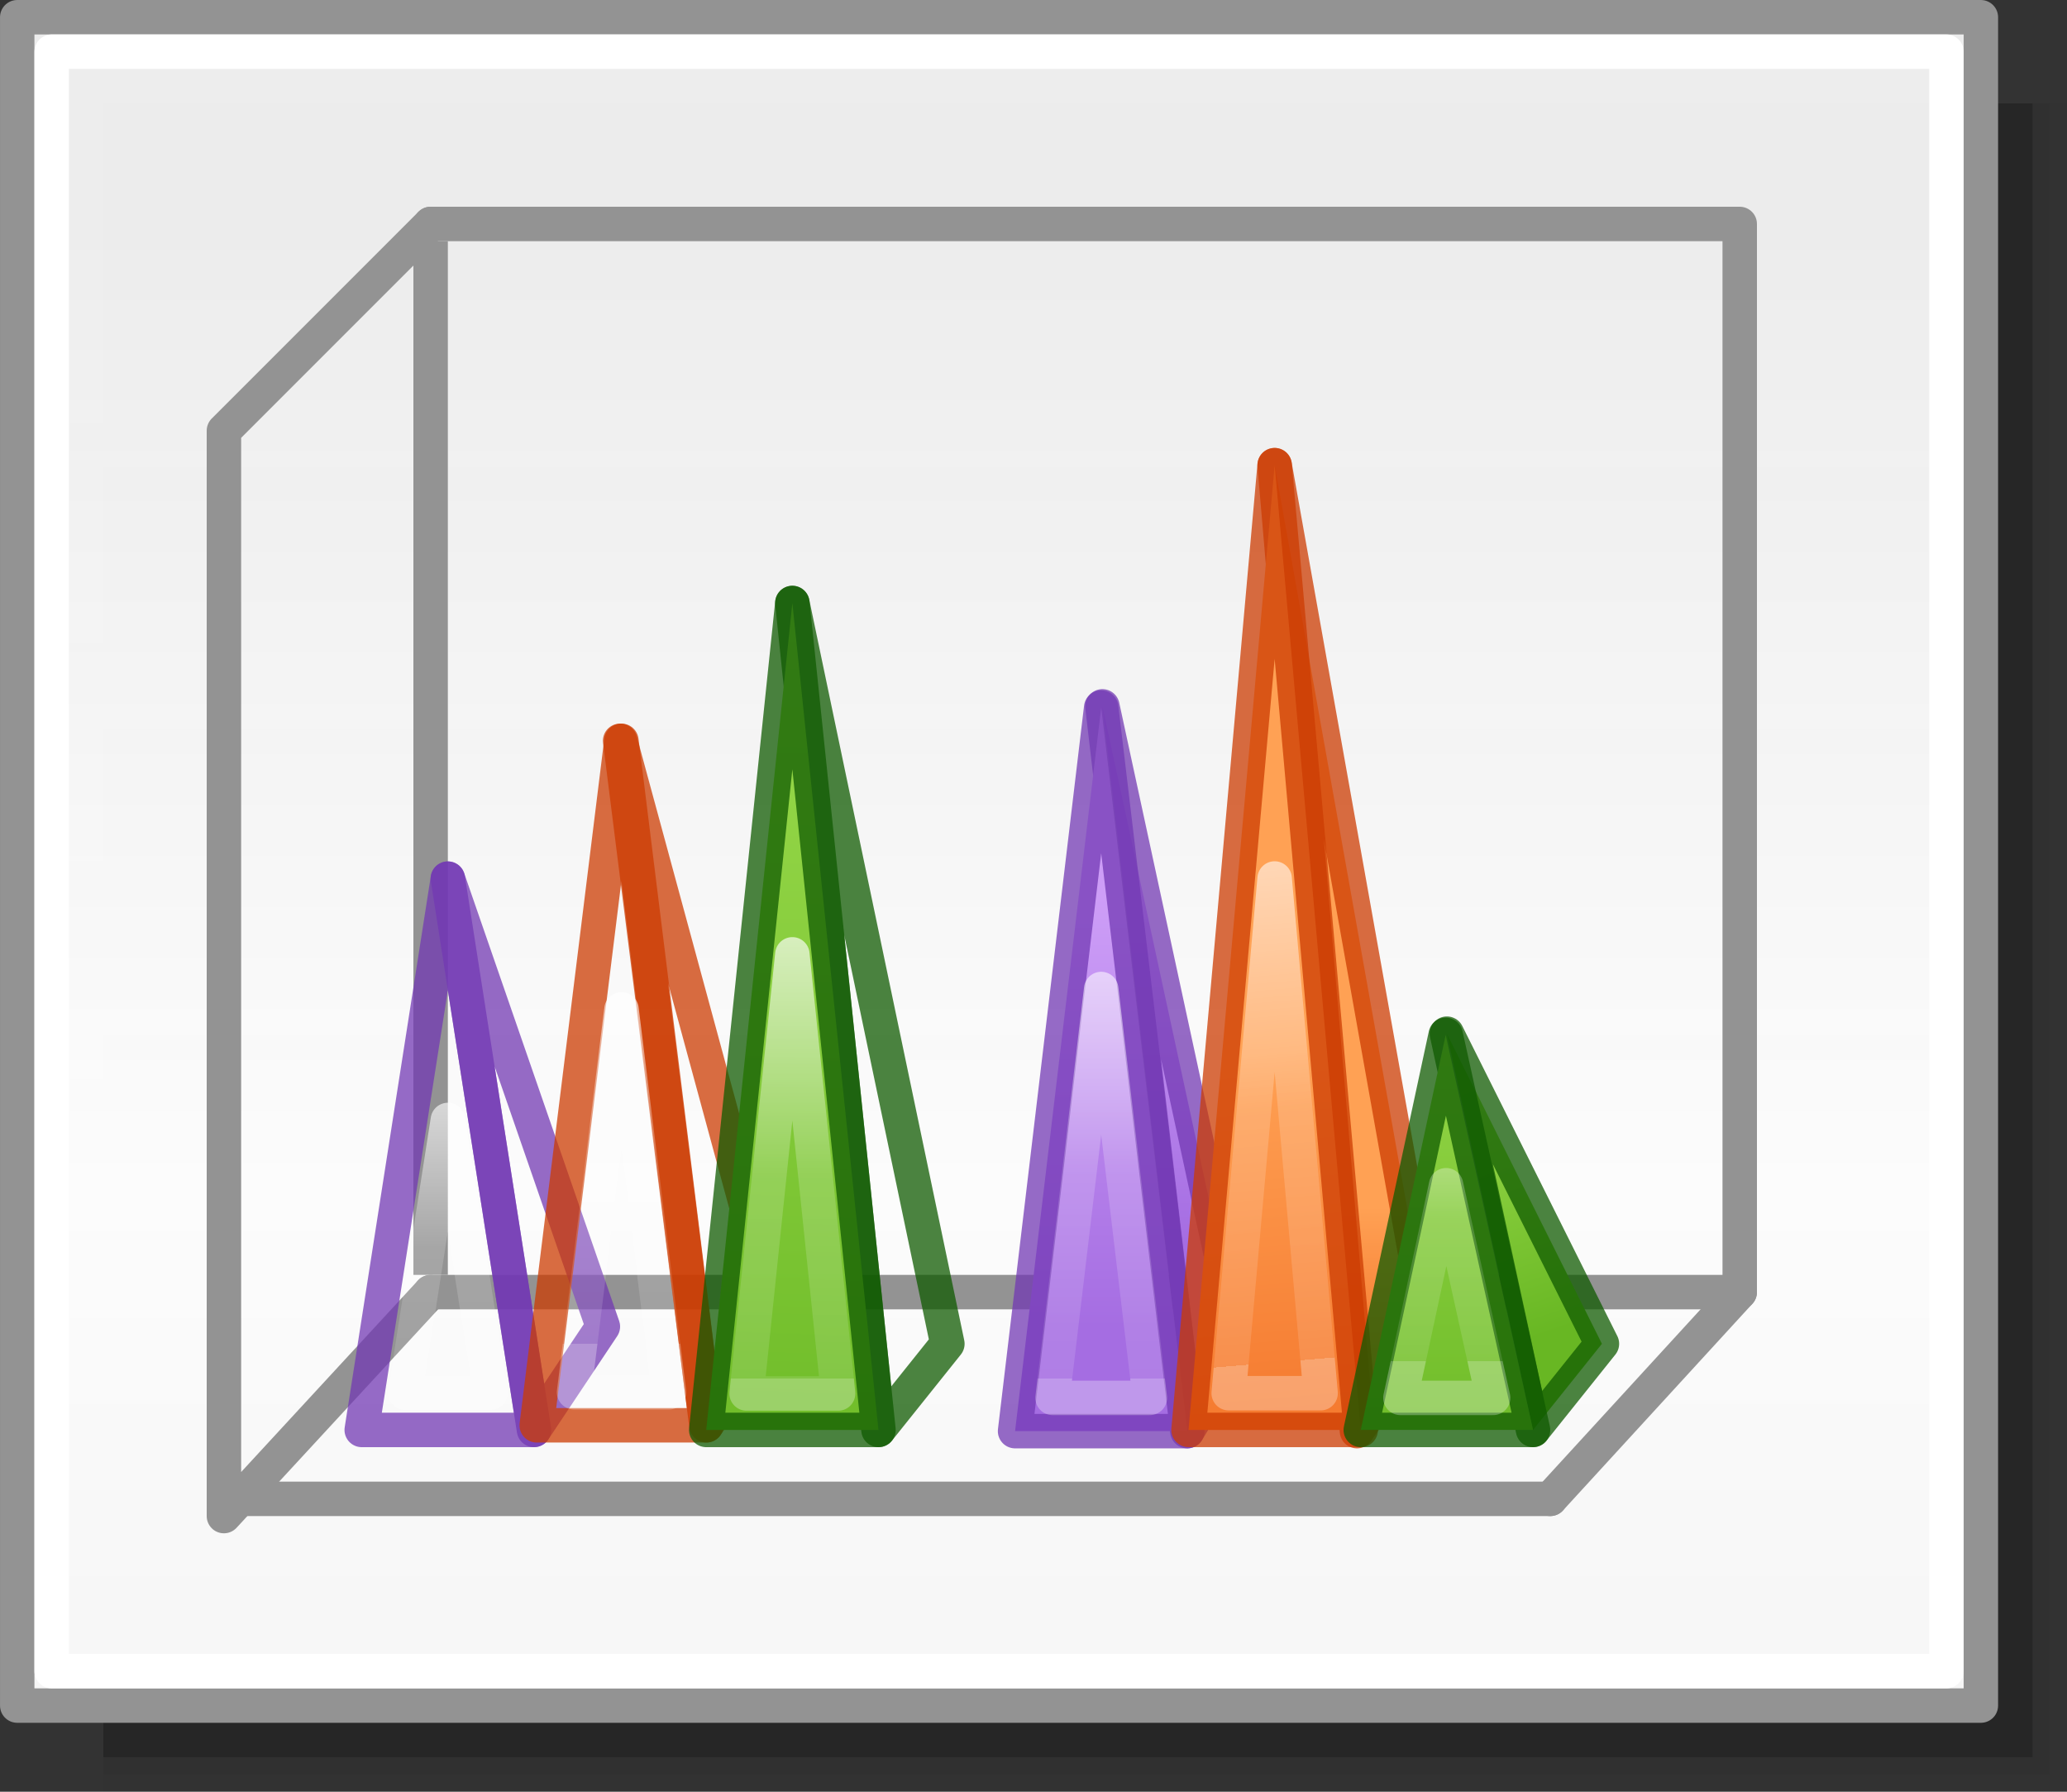
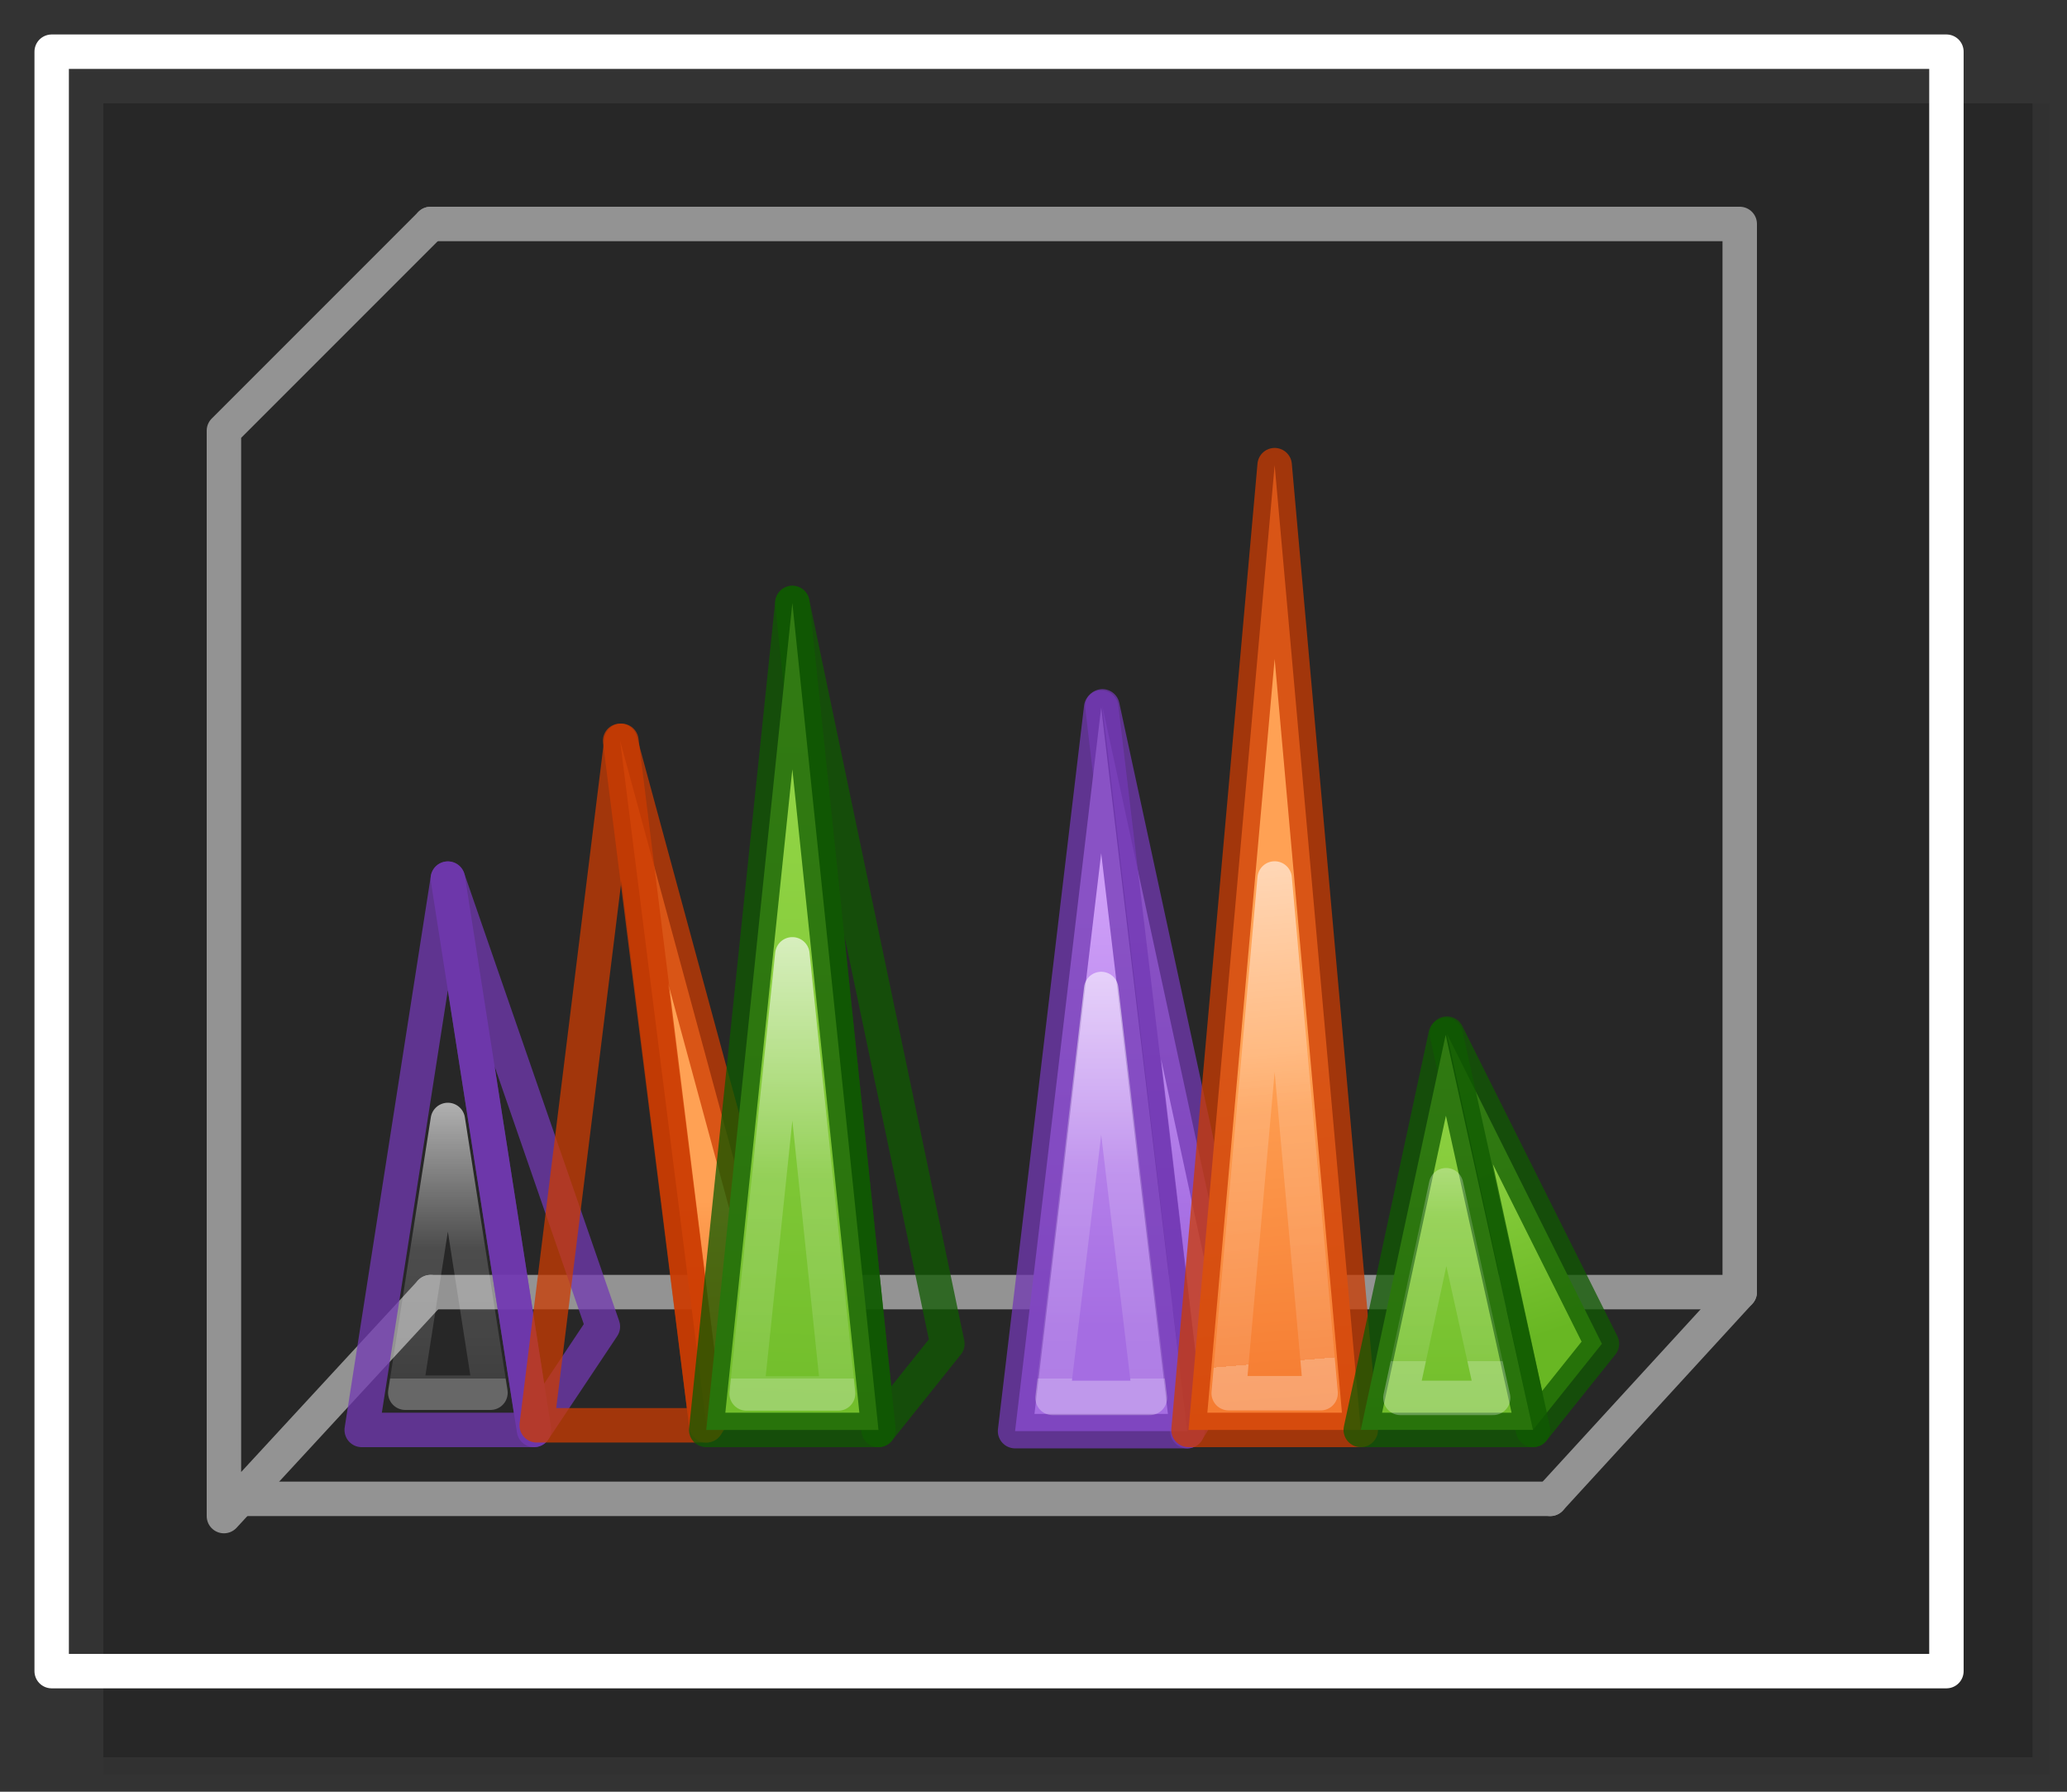
<svg xmlns="http://www.w3.org/2000/svg" xmlns:xlink="http://www.w3.org/1999/xlink" height="52" viewBox="0 0 60 52" width="60">
  <rect x="0" y="0" width="60" height="52" fill="#333333" stroke="none" />
  <linearGradient id="a" gradientTransform="matrix(1.383 0 0 1.414 -11.892 21.511)" gradientUnits="userSpaceOnUse" x1="13.697" x2="13.3" y1="12.091" y2="29.436">
    <stop offset="0" stop-color="#9bdb4d" />
    <stop offset="1" stop-color="#68b723" />
  </linearGradient>
  <linearGradient id="b">
    <stop offset="0" stop-color="#fff" />
    <stop offset=".581" stop-color="#fff" stop-opacity=".235" />
    <stop offset="1" stop-color="#fff" stop-opacity=".157" />
    <stop offset="1" stop-color="#fff" stop-opacity=".392" />
  </linearGradient>
  <linearGradient id="c" gradientUnits="userSpaceOnUse" x1="13.608" x2="13.608" y1="2.546" y2="21.532">
    <stop offset="0" stop-color="#ffa154" />
    <stop offset="1" stop-color="#f37329" />
  </linearGradient>
  <linearGradient id="d" gradientUnits="userSpaceOnUse" x1="15.608" x2="15.608" y1="2.546" y2="21.532">
    <stop offset="0" stop-color="#cd9ef7" />
    <stop offset="1" stop-color="#a56de2" />
  </linearGradient>
  <linearGradient id="e" gradientUnits="userSpaceOnUse" x1="42.5" x2="42.5" y1="49.5" y2="7">
    <stop offset="0" stop-color="#f6f6f6" />
    <stop offset=".353" stop-color="#fcfcfc" />
    <stop offset="1" stop-color="#fff" stop-opacity=".915" />
  </linearGradient>
  <linearGradient id="f" gradientUnits="userSpaceOnUse" x1="86" x2="86" xlink:href="#d" y1="-25" y2="-12.5" />
  <linearGradient id="g" gradientUnits="userSpaceOnUse" x1="61.5" x2="62.529" xlink:href="#c" y1="-22.485" y2="-9.865" />
  <linearGradient id="h" gradientTransform="translate(30.465 -43.652)" gradientUnits="userSpaceOnUse" x1="32.57" x2="32.57" xlink:href="#a" y1="19.617" y2="37.117" />
  <linearGradient id="i" gradientTransform="translate(56 -52)" gradientUnits="userSpaceOnUse" x1="-3.5" x2="-1" xlink:href="#a" y1="29" y2="36.5" />
  <linearGradient id="j" gradientUnits="userSpaceOnUse" x1="103.5" x2="103.5" xlink:href="#d" y1="-25" y2="-15" />
  <linearGradient id="k" gradientUnits="userSpaceOnUse" x1="74" x2="74" xlink:href="#c" y1="-16" y2="-11" />
  <linearGradient id="l" gradientTransform="translate(30.465 -43.652)" gradientUnits="userSpaceOnUse" x1="32.5" x2="31.535" xlink:href="#a" y1="10.761" y2="39.652" />
  <linearGradient id="m" gradientUnits="userSpaceOnUse" x1="43.035" x2="43.035" xlink:href="#b" y1="-21.535" y2="-11.535" />
  <linearGradient id="n" gradientUnits="userSpaceOnUse" x1="36.568" x2="38.035" xlink:href="#b" y1="-29.035" y2="-11.535" />
  <linearGradient id="o" gradientUnits="userSpaceOnUse" x1="33.035" x2="33.035" xlink:href="#b" y1="-25.535" y2="-11.035" />
  <linearGradient id="p" gradientUnits="userSpaceOnUse" x1="42" x2="42" xlink:href="#b" y1="-25" y2="-11" />
  <linearGradient id="q" gradientUnits="userSpaceOnUse" x1="37.92" x2="37.92" xlink:href="#b" y1="-23.366" y2="-11.866" />
  <linearGradient id="r" gradientUnits="userSpaceOnUse" x1="32" x2="32" xlink:href="#b" y1="-20" y2="-11" />
  <g fill="#010101">
-     <path d="m3 3h57v49h-57z" opacity=".02" />
+     <path d="m3 3h57h-57z" opacity=".02" />
    <path d="m3 3h56.5v48.5h-56.5z" opacity=".05" />
    <path d="m3 3h56v48h-56z" opacity=".2" />
  </g>
  <g stroke="#939393">
    <g stroke-linecap="round" stroke-linejoin="round">
-       <path d="m.5.5h57v49h-57z" fill="url(#e)" stroke-width=".999" />
      <g fill="none">
        <path d="m45 43.5 5.5-6v-31h-38" />
        <path d="m12.5 6.5-6 6v31.5l6-6.5" />
      </g>
    </g>
-     <path d="m12.5 7v30" fill="none" />
  </g>
  <g stroke-linecap="round" stroke-linejoin="round">
    <g fill="none">
      <path d="m6.5 43.5h38.5" stroke="#939393" />
      <path d="m1.5 1.5h55v47h-55z" stroke="#fff" stroke-width=".999" />
      <path d="m12.5 37.5h38" stroke="#939393" />
    </g>
    <g transform="translate(-.535 51.035)">
      <g>
        <path d="m35-9.5-2.465-21.035 4 18.5z" fill="url(#j)" stroke="#7239b3" stroke-opacity=".745" />
        <g stroke-opacity=".746">
          <path d="m35-9.5-2.5-21-2.5 21z" fill="url(#f)" stroke="#7239b3" />
          <path d="m32.5-22.332-1.412 11.867h2.824z" fill="none" stroke="url(#o)" />
        </g>
      </g>
      <g stroke-opacity=".745">
-         <path d="m39.924-9.5-2.389-28.035 4.465 25.035z" fill="url(#k)" stroke="#cc3b02" />
        <path d="m37.535-37.535-2.5 28h5z" fill="url(#g)" stroke="#cc3b02" />
        <path d="m37.535-25.539-1.334 14.938h2.668z" fill="none" stroke="url(#n)" />
      </g>
      <g stroke-opacity=".745">
        <path d="m45.035-9.535-2.5-11.5 4.5 9z" fill="url(#i)" stroke="#0f5a00" />
        <path d="m45.035-9.535h-5l2.465-11.465z" fill="url(#h)" stroke="#0f5a00" />
        <path d="m42.512-16.637-1.326 6.172h2.691z" fill="none" stroke="url(#m)" />
      </g>
    </g>
    <g transform="translate(-19.5 51)">
      <path d="m35-9.5-2.5-16 4.5 13z" fill="url(#j)" stroke="#7239b3" stroke-opacity=".745" />
      <g stroke-opacity=".746">
        <path d="m35-9.5-2.5-16-2.5 16z" fill="url(#f)" stroke="#7239b3" />
        <path d="m32.5-18.496-1.236 7.916h2.473z" fill="none" stroke="url(#r)" />
      </g>
    </g>
    <g stroke-opacity=".745" transform="translate(-19.42 50.866)">
      <path d="m39.924-9.5-2.503-19.866 4.58 16.866z" fill="url(#k)" stroke="#cc3b02" />
      <path d="m37.458-29.366-2.458 19.866h4.924z" fill="url(#g)" stroke="#cc3b02" />
-       <path d="m37.461-21.572-1.377 11.113h2.756z" fill="none" stroke="url(#q)" />
    </g>
    <g stroke-opacity=".745" transform="translate(-19.5 51)">
      <path d="m45-9.5-2.5-24 4.5 21.5z" fill="url(#i)" stroke="#0f5a00" />
      <path d="m45-9.5h-5l2.5-24z" fill="url(#l)" stroke="#0f5a00" />
      <path d="m42.5-23.303-1.328 12.746h2.656z" fill="none" stroke="url(#p)" />
    </g>
  </g>
</svg>